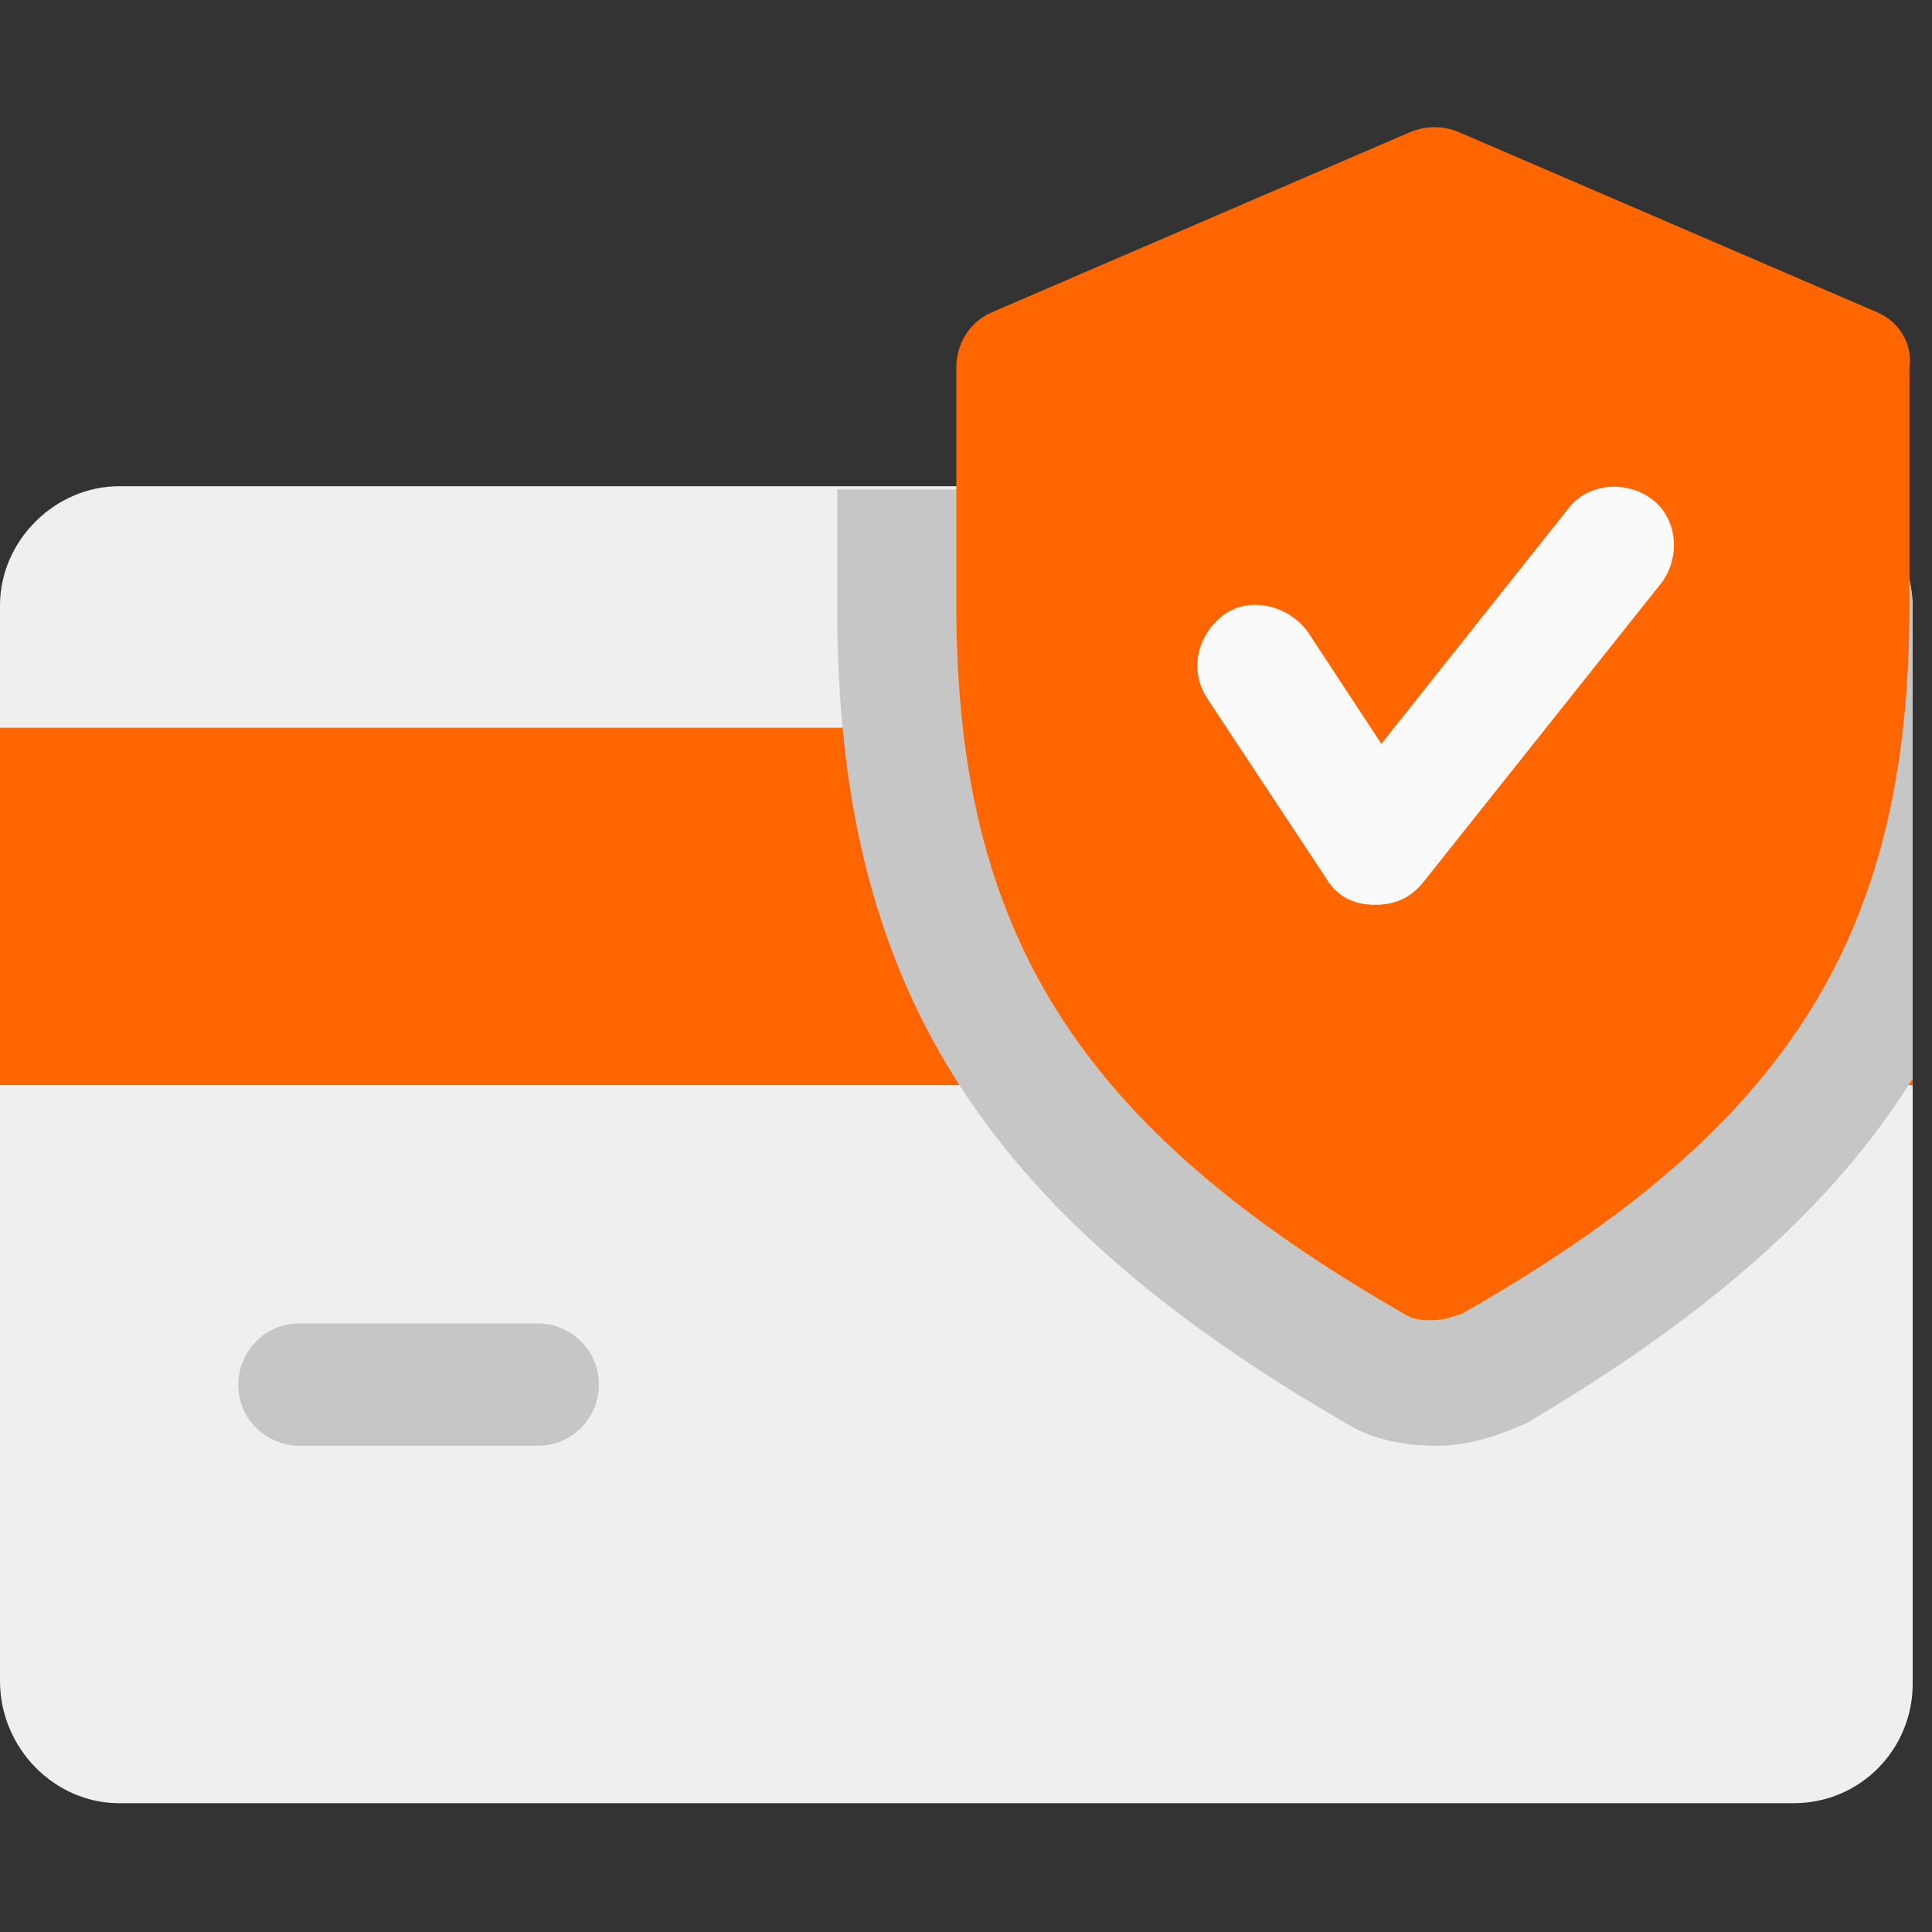
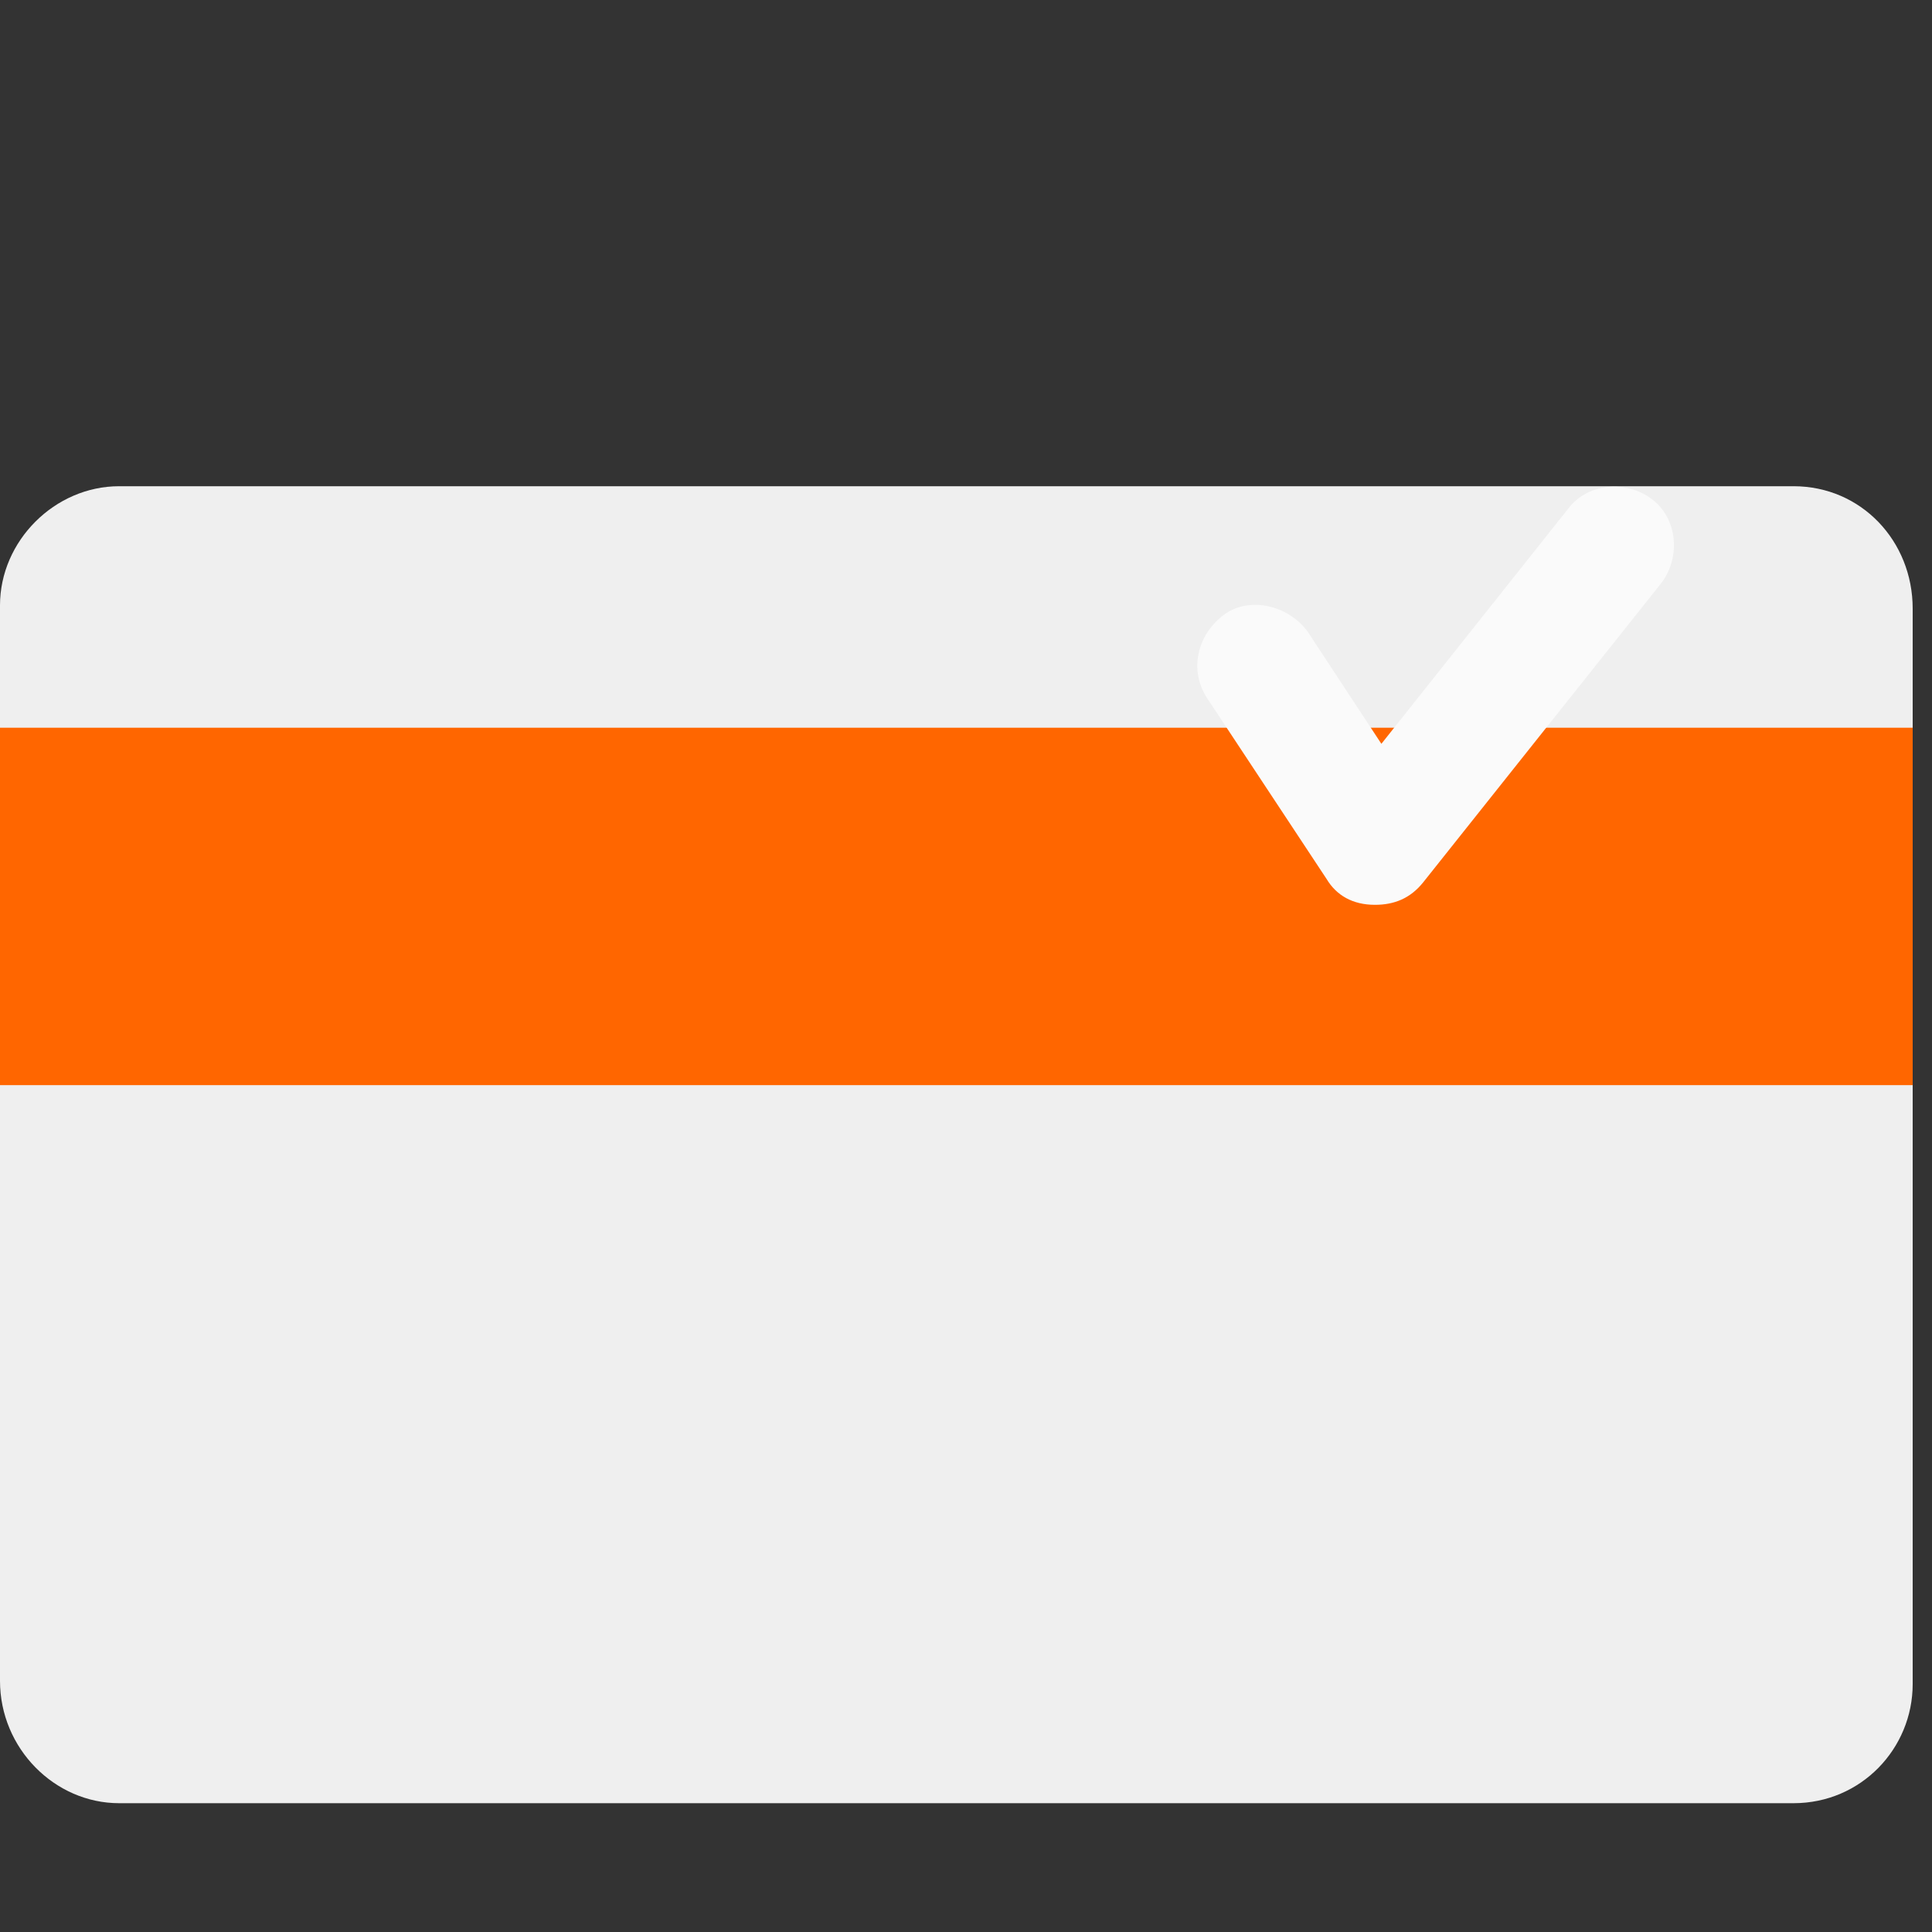
<svg xmlns="http://www.w3.org/2000/svg" version="1.1" id="Layer_1" x="0px" y="0px" width="60px" height="60px" viewBox="0 0 60 60" style="enable-background:new 0 0 60 60;" xml:space="preserve">
  <rect x="0" y="0" width="60" height="60" fill="#333333" stroke="none" />
  <style type="text/css">
	.st0{fill:#EFEFEF;}
	.st1{fill:#ff6600;}
	.st2{fill:#C6C6C6;}
	.st3{fill:#FAFAFA;}
</style>
  <path class="st0" d="M55.7,15.1h-52c-2,0-3.7,1.7-3.7,3.7v33.4C0,54.3,1.7,56,3.7,56h52c2.1,0,3.7-1.7,3.7-3.7V18.9  C59.4,16.8,57.8,15.1,55.7,15.1z" />
  <rect x="0" y="22.6" class="st1" width="59.4" height="11.1" />
  <g>
-     <path class="st2" d="M16.7,44.9H9.3c-1,0-1.9-0.8-1.9-1.9c0-1,0.8-1.9,1.9-1.9h7.4c1,0,1.9,0.8,1.9,1.9   C18.6,44,17.8,44.9,16.7,44.9z" />
-     <path class="st2" d="M59.4,33.5V18.9c0-2-1.7-3.7-3.7-3.7H26v3.7c0,11.6,4.4,18.7,15.8,25.3c0.8,0.5,1.8,0.7,2.8,0.7   c1,0,1.9-0.3,2.8-0.7C53,40.9,56.9,37.5,59.4,33.5z" />
-   </g>
-   <path class="st1" d="M58.3,9.7l-13-5.6c-0.5-0.2-1-0.2-1.5,0l-13,5.6c-0.7,0.3-1.1,1-1.1,1.7v7.4c0,10.2,3.8,16.2,13.9,22  c0.3,0.2,0.6,0.2,0.9,0.2s0.6-0.1,0.9-0.2c10.2-5.8,13.9-11.8,13.9-22v-7.4C59.4,10.7,59,10,58.3,9.7z" />
+     </g>
  <path class="st3" d="M42.7,28.1C42.7,28.1,42.7,28.1,42.7,28.1c-0.7,0-1.2-0.3-1.5-0.8l-3.7-5.6c-0.6-0.9-0.3-2,0.5-2.6  c0.8-0.6,2-0.3,2.6,0.5l2.3,3.5l5.8-7.3c0.6-0.8,1.8-0.9,2.6-0.3c0.8,0.6,0.9,1.8,0.3,2.6l-7.4,9.3C43.8,27.9,43.3,28.1,42.7,28.1z" />
</svg>